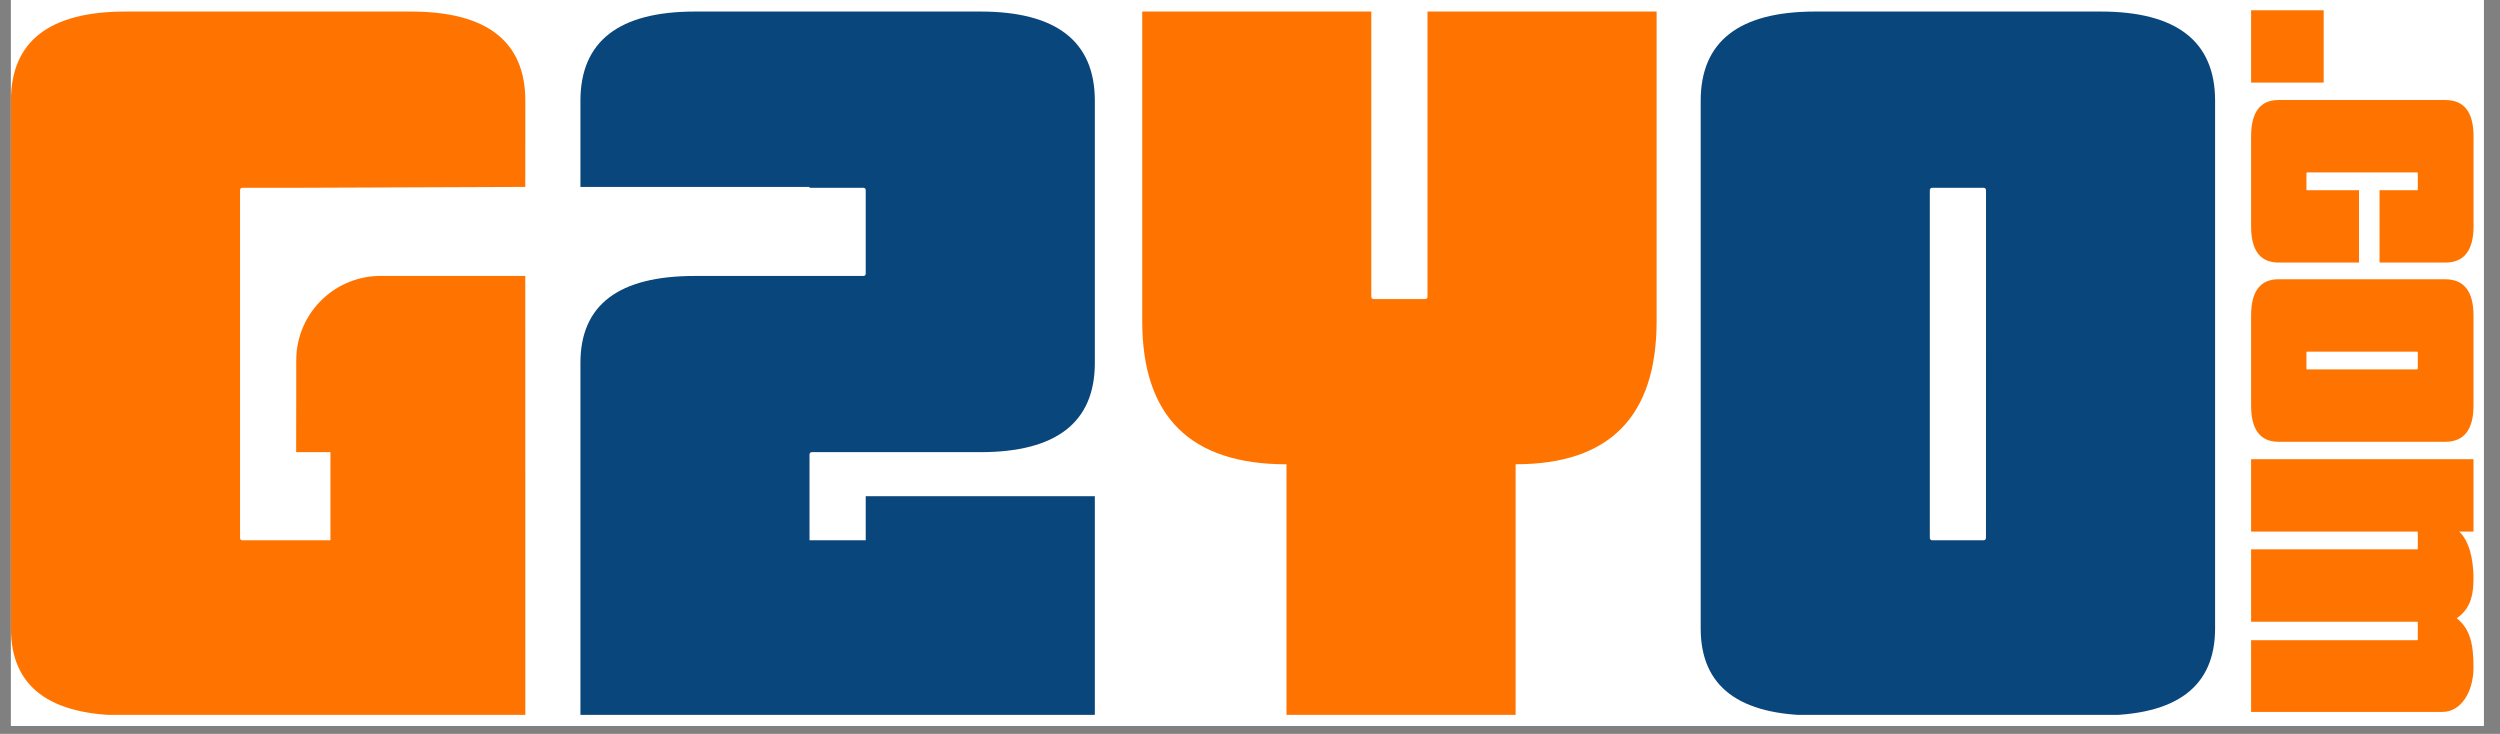
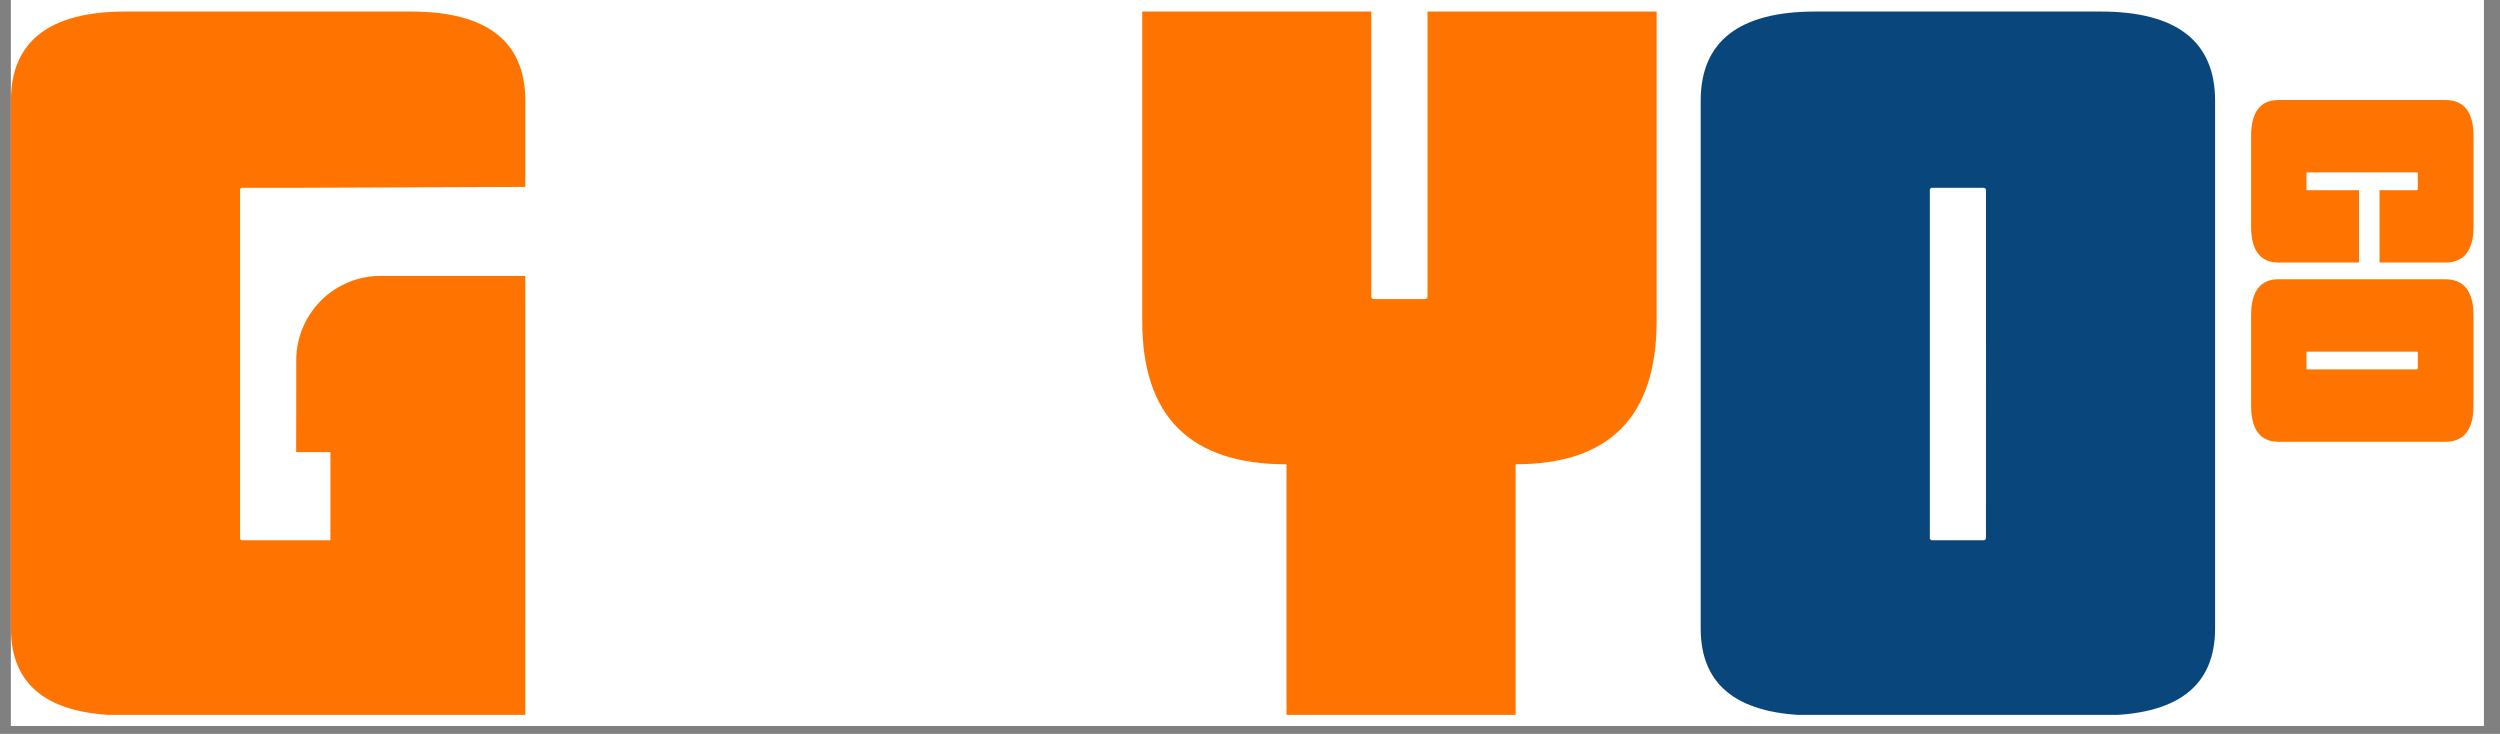
<svg xmlns="http://www.w3.org/2000/svg" width="310" zoomAndPan="magnify" viewBox="0 0 232.5 68.25" height="91" preserveAspectRatio="xMidYMid meet" version="1.0">
  <rect x="0" y="0" width="232.5" height="68.25" fill="#808080" stroke="none" />
  <defs>
    <clipPath id="ff52242206">
      <path d="M 1.016 0 L 230.988 0 L 230.988 67.508 L 1.016 67.508 Z M 1.016 0 " clip-rule="nonzero" />
    </clipPath>
    <clipPath id="2f8da20629">
      <path d="M 1.016 1.074 L 48.855 1.074 L 48.855 66.668 L 1.016 66.668 Z M 1.016 1.074 " clip-rule="nonzero" />
    </clipPath>
    <clipPath id="725b78700a">
      <path d="M 11.668 66.535 L 48.855 66.535 L 48.852 25.66 L 35.414 25.66 C 33.352 25.656 31.469 26.449 30.066 27.75 C 28.52 29.184 27.551 31.234 27.551 33.508 L 27.551 36.109 L 27.543 42.051 L 30.73 42.051 L 30.73 50.246 L 22.531 50.246 C 22.418 50.246 22.324 50.152 22.324 50.039 L 22.324 17.668 C 22.324 17.559 22.414 17.465 22.531 17.465 L 27.547 17.465 L 48.852 17.383 L 48.855 9.371 C 48.855 3.84 45.273 1.074 38.203 1.074 L 11.668 1.074 C 4.602 1.074 1.016 3.84 1.016 9.371 L 1.016 58.441 C 1.016 63.871 4.602 66.535 11.668 66.535 " clip-rule="nonzero" />
    </clipPath>
    <clipPath id="825359ade3">
-       <path d="M 53.98 1 L 101.82 1 L 101.82 66.668 L 53.98 66.668 Z M 53.98 1 " clip-rule="nonzero" />
-     </clipPath>
+       </clipPath>
    <clipPath id="452ec9a5eb">
      <path d="M 91.168 1.074 L 64.633 1.074 C 57.562 1.074 53.98 3.84 53.98 9.371 L 53.98 17.383 L 75.285 17.383 L 75.285 17.465 L 80.309 17.465 C 80.418 17.465 80.512 17.559 80.512 17.672 L 80.512 25.457 C 80.512 25.57 80.422 25.664 80.309 25.664 L 64.633 25.664 C 57.562 25.66 53.98 28.324 53.98 33.754 L 53.98 66.535 L 101.82 66.535 L 101.82 46.148 L 80.512 46.148 L 80.512 50.246 L 75.285 50.246 L 75.285 42.254 C 75.285 42.145 75.379 42.051 75.492 42.051 L 91.168 42.051 C 98.234 42.051 101.82 39.285 101.82 33.75 L 101.82 9.371 C 101.82 3.84 98.234 1.074 91.168 1.074 " clip-rule="nonzero" />
    </clipPath>
    <clipPath id="aa717facd8">
      <path d="M 106.227 1.074 L 154.254 1.074 L 154.254 66.668 L 106.227 66.668 Z M 106.227 1.074 " clip-rule="nonzero" />
    </clipPath>
    <clipPath id="c432190457">
      <path d="M 132.758 27.605 C 132.758 27.711 132.656 27.812 132.555 27.812 L 127.738 27.812 C 127.637 27.812 127.531 27.711 127.531 27.605 L 127.531 1.074 L 106.227 1.074 L 106.227 29.863 C 106.227 38.773 110.734 43.18 119.645 43.18 L 119.645 66.535 L 140.953 66.535 L 140.953 43.176 C 149.66 43.176 154.066 38.773 154.066 29.859 L 154.066 1.074 L 132.758 1.074 Z M 132.758 27.605 " clip-rule="nonzero" />
    </clipPath>
    <clipPath id="931b9dc4d9">
      <path d="M 158.164 1.074 L 206.191 1.074 L 206.191 66.668 L 158.164 66.668 Z M 158.164 1.074 " clip-rule="nonzero" />
    </clipPath>
    <clipPath id="d3f9b100c9">
      <path d="M 184.695 50.043 C 184.695 50.145 184.594 50.246 184.488 50.246 L 179.676 50.246 C 179.574 50.246 179.473 50.145 179.473 50.043 L 179.473 17.668 C 179.473 17.566 179.574 17.465 179.676 17.465 L 184.492 17.465 C 184.594 17.465 184.699 17.566 184.699 17.668 Z M 195.352 1.074 L 168.816 1.074 C 161.75 1.074 158.164 3.84 158.164 9.371 L 158.164 58.441 C 158.164 63.871 161.75 66.535 168.816 66.535 L 195.352 66.535 C 202.418 66.535 206.004 63.871 206.004 58.441 L 206.004 9.371 C 206.004 3.84 202.418 1.074 195.352 1.074 " clip-rule="nonzero" />
    </clipPath>
    <clipPath id="8d11459137">
-       <path d="M 209.352 0.953 L 216.102 0.953 L 216.102 7.684 L 209.352 7.684 Z M 209.352 0.953 " clip-rule="nonzero" />
-     </clipPath>
+       </clipPath>
    <clipPath id="e1e03359cd">
      <path d="M 209.281 9.266 L 230.105 9.266 L 230.105 24.441 L 209.281 24.441 Z M 209.281 9.266 " clip-rule="nonzero" />
    </clipPath>
    <clipPath id="bb7602288b">
      <path d="M 227.414 9.301 L 211.91 9.301 C 210.195 9.301 209.352 10.438 209.352 12.668 L 209.352 21.051 C 209.352 23.285 210.195 24.418 211.91 24.418 L 219.387 24.418 L 219.387 17.688 L 214.562 17.688 C 214.527 17.688 214.5 17.66 214.5 17.621 L 214.5 16.102 C 214.5 16.062 214.527 16.035 214.562 16.035 L 224.793 16.035 C 224.828 16.035 224.855 16.062 224.855 16.102 L 224.855 17.621 C 224.855 17.66 224.828 17.688 224.793 17.688 L 221.297 17.688 L 221.297 24.418 L 227.414 24.418 C 229.164 24.418 230.039 23.285 230.039 21.051 L 230.039 12.668 C 230.039 10.434 229.164 9.301 227.414 9.301 " clip-rule="nonzero" />
    </clipPath>
    <clipPath id="2665f9fb59">
      <path d="M 209.281 25.941 L 230.105 25.941 L 230.105 41.117 L 209.281 41.117 Z M 209.281 25.941 " clip-rule="nonzero" />
    </clipPath>
    <clipPath id="17c3c9f785">
      <path d="M 224.855 34.289 C 224.855 34.328 224.828 34.355 224.793 34.355 L 214.562 34.355 C 214.527 34.355 214.5 34.328 214.5 34.289 L 214.5 32.77 C 214.5 32.73 214.527 32.703 214.562 32.703 L 224.793 32.703 C 224.828 32.703 224.855 32.73 224.855 32.77 Z M 227.414 25.969 L 211.91 25.969 C 210.195 25.969 209.352 27.105 209.352 29.34 L 209.352 37.719 C 209.352 39.953 210.195 41.086 211.91 41.086 L 227.414 41.086 C 229.16 41.086 230.035 39.953 230.035 37.719 L 230.035 29.34 C 230.035 27.105 229.16 25.973 227.414 25.973 " clip-rule="nonzero" />
    </clipPath>
    <clipPath id="4327f543e5">
-       <path d="M 209.281 42.617 L 230.105 42.617 L 230.105 66.266 L 209.281 66.266 Z M 209.281 42.617 " clip-rule="nonzero" />
-     </clipPath>
+       </clipPath>
    <clipPath id="a769d82565">
      <path d="M 209.352 49.438 L 224.793 49.438 C 224.828 49.438 224.855 49.465 224.855 49.504 L 224.855 51.023 C 224.855 51.062 224.828 51.09 224.793 51.09 L 209.352 51.09 L 209.352 57.824 L 224.793 57.824 C 224.828 57.824 224.855 57.852 224.855 57.887 L 224.855 59.473 C 224.855 59.512 224.828 59.539 224.793 59.539 L 209.352 59.539 L 209.352 66.207 L 227.156 66.207 C 228.84 66.207 230.035 64.395 230.035 62.062 C 230.035 59.961 229.746 58.504 228.48 57.5 C 229.52 56.758 230.035 55.785 230.035 53.812 C 230.035 51.867 229.582 50.25 228.707 49.441 L 230.035 49.441 L 230.035 42.703 L 209.352 42.703 Z M 209.352 49.438 " clip-rule="nonzero" />
    </clipPath>
  </defs>
  <g clip-path="url(#ff52242206)">
    <path fill="#ffffff" d="M 1.016 0 L 230.988 0 L 230.988 67.508 L 1.016 67.508 Z M 1.016 0 " fill-opacity="1" fill-rule="nonzero" />
    <path fill="#ffffff" d="M 1.016 0 L 230.988 0 L 230.988 67.508 L 1.016 67.508 Z M 1.016 0 " fill-opacity="1" fill-rule="nonzero" />
  </g>
  <g clip-path="url(#2f8da20629)">
    <g clip-path="url(#725b78700a)">
      <path fill="#ff7400" d="M 1.016 1.074 L 48.855 1.074 L 48.855 66.48 L 1.016 66.48 Z M 1.016 1.074 " fill-opacity="1" fill-rule="nonzero" />
    </g>
  </g>
  <g clip-path="url(#825359ade3)">
    <g clip-path="url(#452ec9a5eb)">
      <path fill="#09467c" d="M 53.98 1.074 L 101.82 1.074 L 101.82 66.48 L 53.98 66.48 Z M 53.98 1.074 " fill-opacity="1" fill-rule="nonzero" />
    </g>
  </g>
  <g clip-path="url(#aa717facd8)">
    <g clip-path="url(#c432190457)">
      <path fill="#ff7400" d="M 106.227 1.074 L 154.066 1.074 L 154.066 66.48 L 106.227 66.48 Z M 106.227 1.074 " fill-opacity="1" fill-rule="nonzero" />
    </g>
  </g>
  <g clip-path="url(#931b9dc4d9)">
    <g clip-path="url(#d3f9b100c9)">
      <path fill="#09467c" d="M 158.164 1.074 L 206.004 1.074 L 206.004 66.48 L 158.164 66.48 Z M 158.164 1.074 " fill-opacity="1" fill-rule="nonzero" />
    </g>
  </g>
  <g clip-path="url(#8d11459137)">
    <path fill="#ff7400" d="M 208.402 0 L 230.988 0 L 230.988 67.148 L 208.402 67.148 Z M 208.402 0 " fill-opacity="1" fill-rule="nonzero" />
  </g>
  <g clip-path="url(#e1e03359cd)">
    <g clip-path="url(#bb7602288b)">
      <path fill="#ff7400" d="M 208.402 0 L 230.988 0 L 230.988 67.148 L 208.402 67.148 Z M 208.402 0 " fill-opacity="1" fill-rule="nonzero" />
    </g>
  </g>
  <g clip-path="url(#2665f9fb59)">
    <g clip-path="url(#17c3c9f785)">
      <path fill="#ff7400" d="M 208.402 0 L 230.988 0 L 230.988 67.148 L 208.402 67.148 Z M 208.402 0 " fill-opacity="1" fill-rule="nonzero" />
    </g>
  </g>
  <g clip-path="url(#4327f543e5)">
    <g clip-path="url(#a769d82565)">
-       <path fill="#ff7400" d="M 208.402 0 L 230.988 0 L 230.988 67.148 L 208.402 67.148 Z M 208.402 0 " fill-opacity="1" fill-rule="nonzero" />
-     </g>
+       </g>
  </g>
</svg>